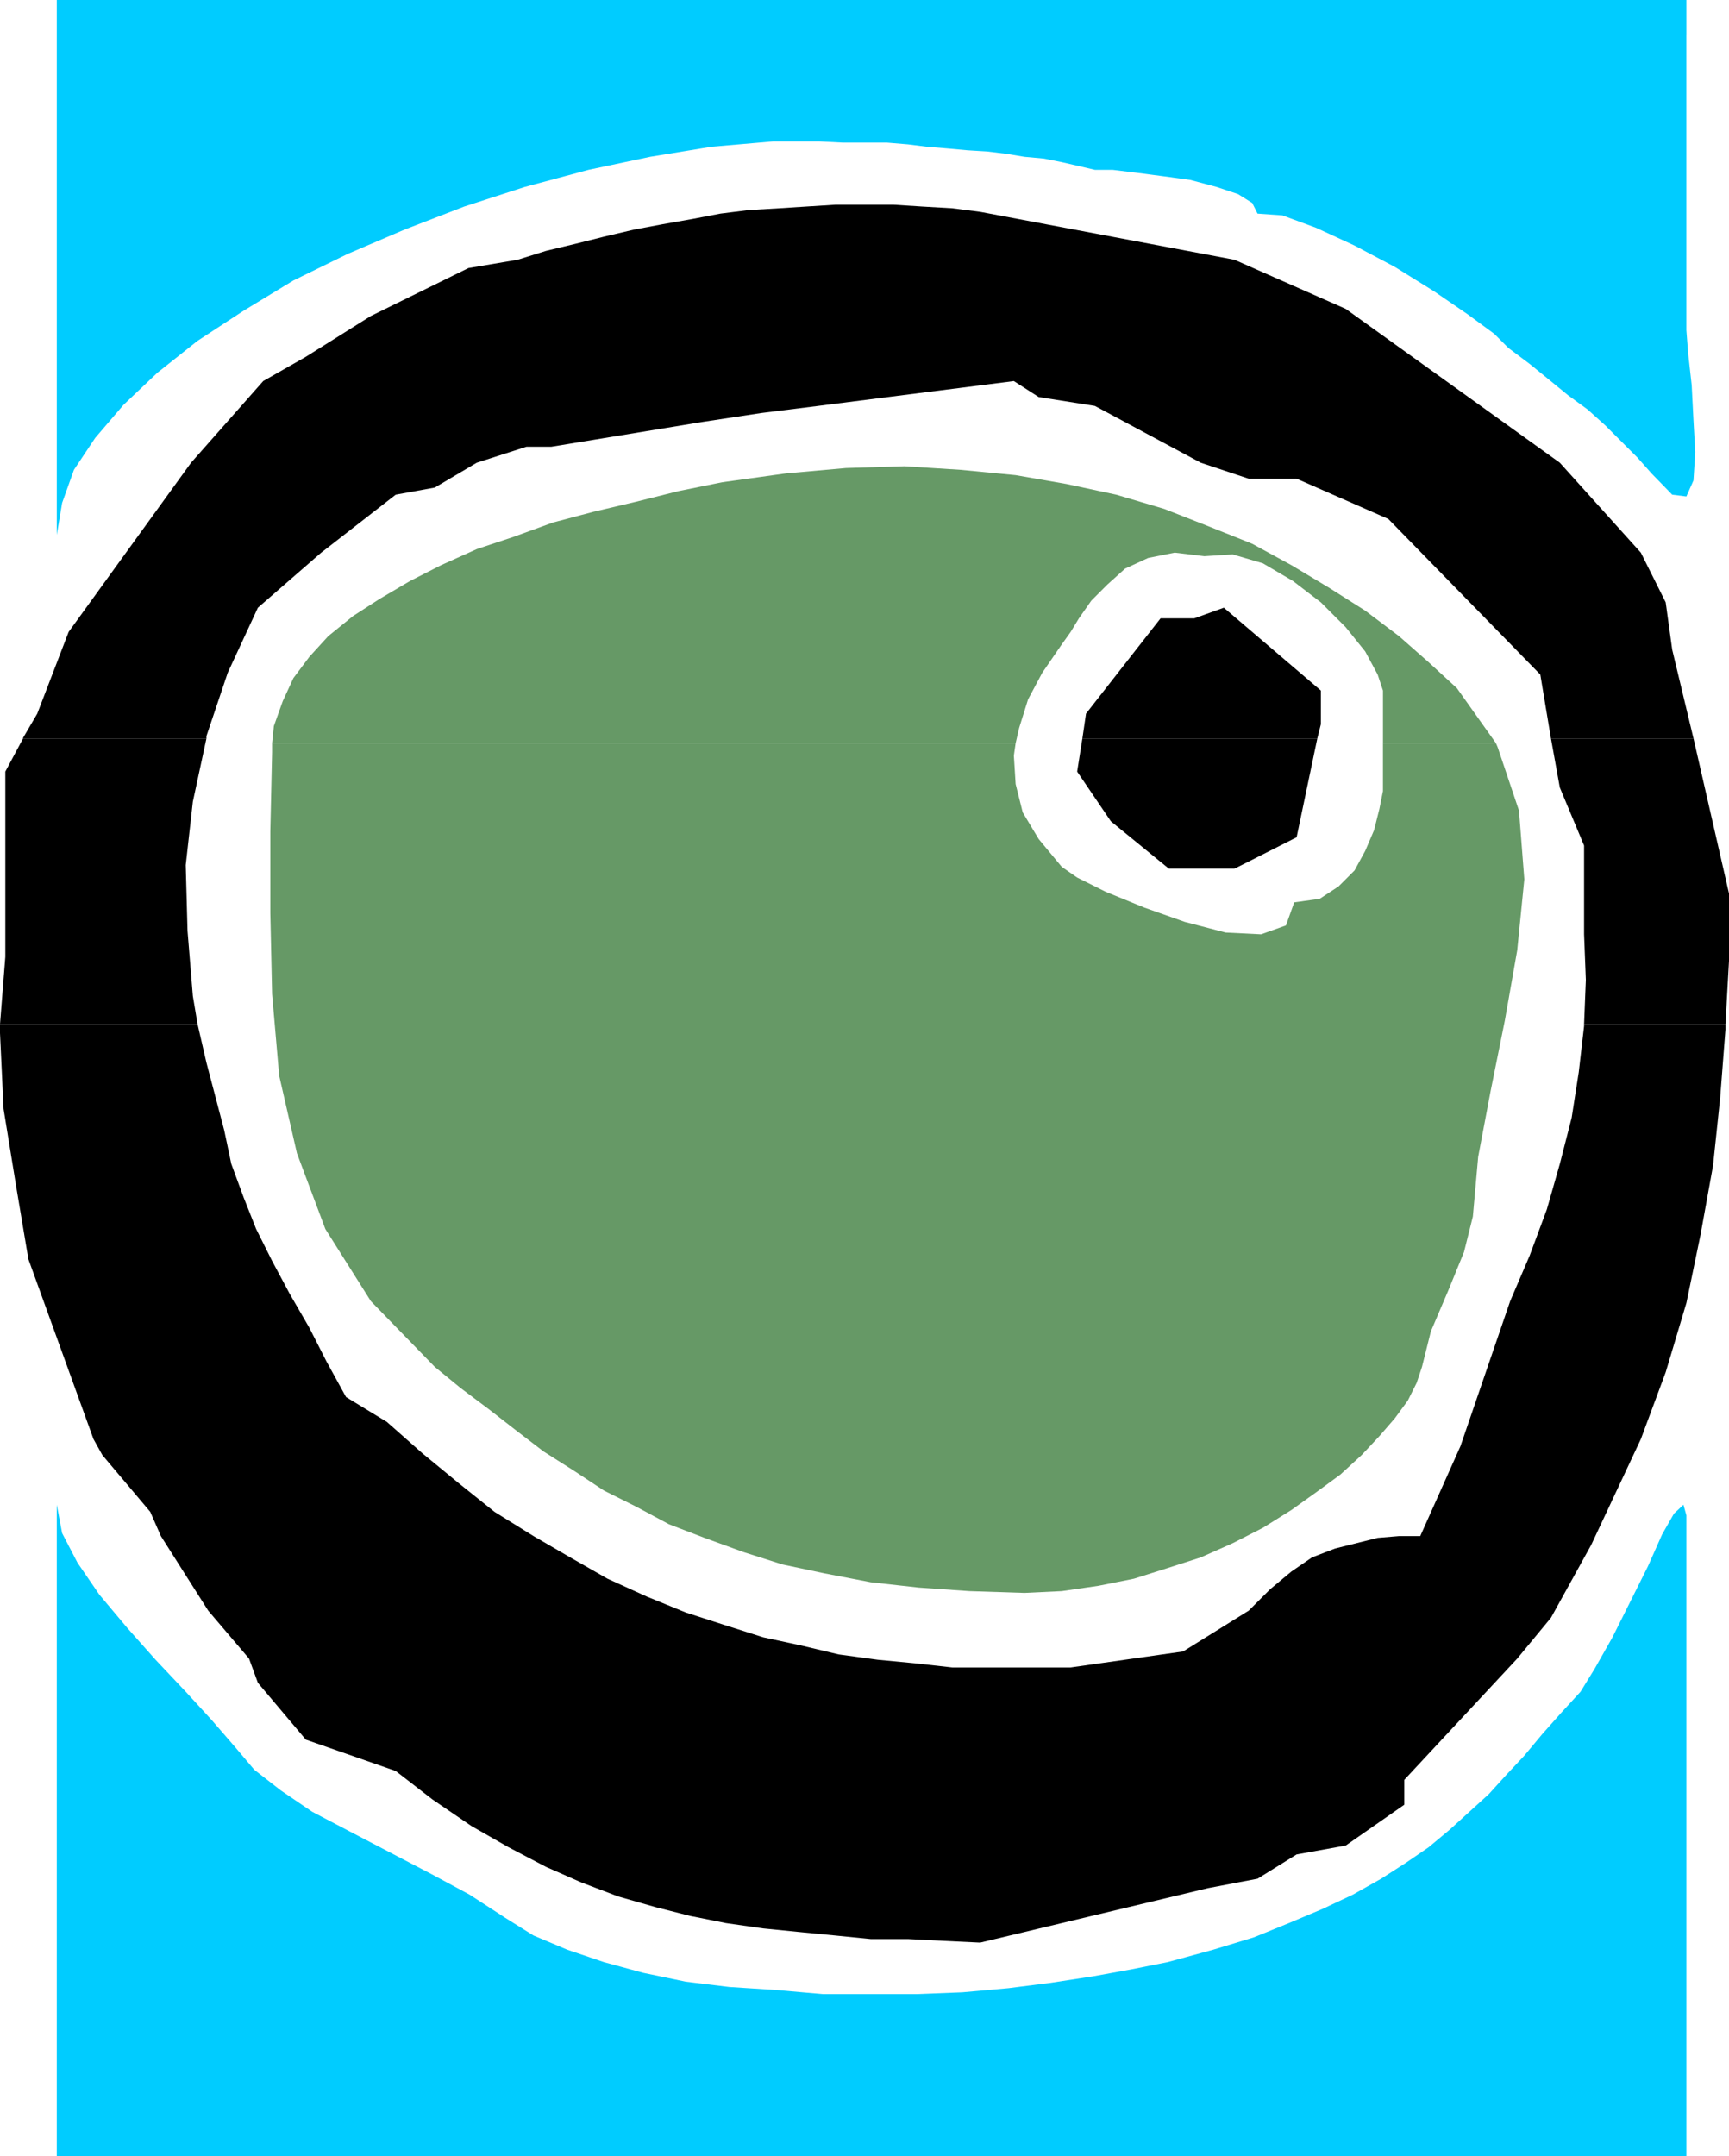
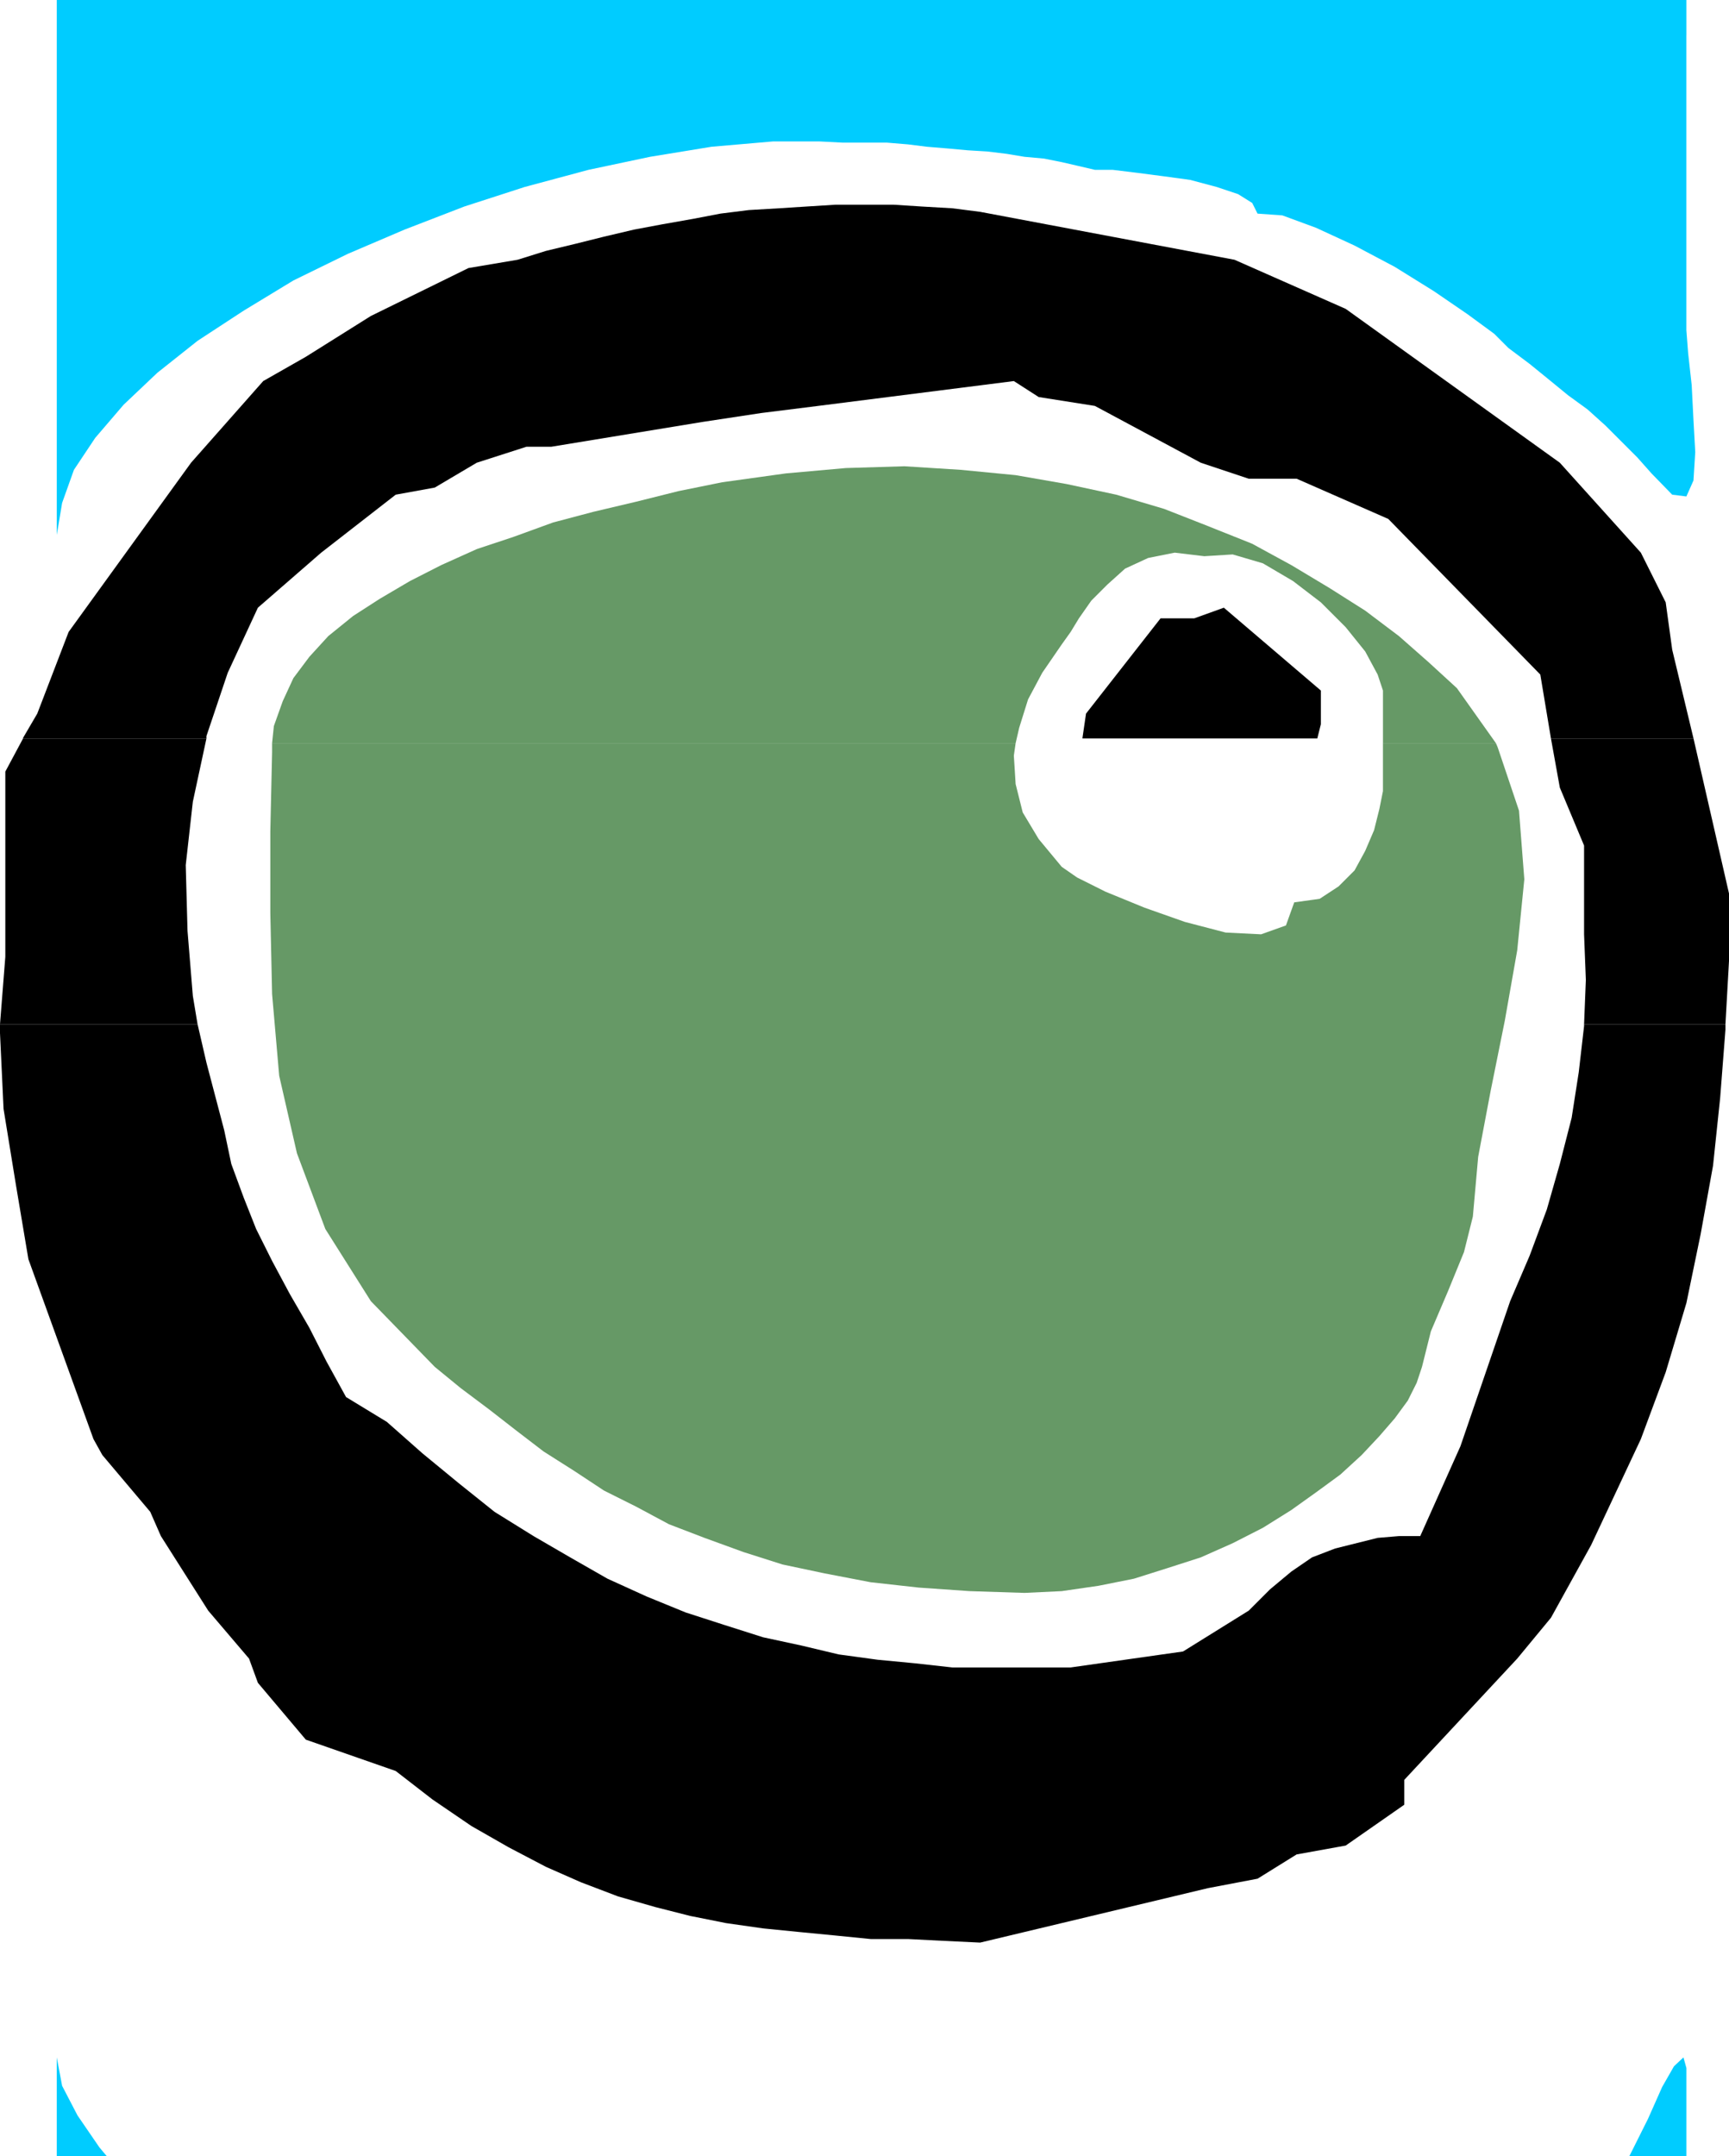
<svg xmlns="http://www.w3.org/2000/svg" xmlns:ns1="http://sodipodi.sourceforge.net/DTD/sodipodi-0.dtd" xmlns:ns2="http://www.inkscape.org/namespaces/inkscape" version="1.0" width="124.985mm" height="155.797mm" id="svg10" ns1:docname="Ball 03.wmf">
  <ns1:namedview id="namedview10" pagecolor="#ffffff" bordercolor="#000000" borderopacity="0.25" ns2:showpageshadow="2" ns2:pageopacity="0.0" ns2:pagecheckerboard="0" ns2:deskcolor="#d1d1d1" ns2:document-units="mm" />
  <defs id="defs1">
    <pattern id="WMFhbasepattern" patternUnits="userSpaceOnUse" width="6" height="6" x="0" y="0" />
  </defs>
  <path style="fill:#000000;fill-opacity:1;fill-rule:evenodd;stroke:none" d="m 6.303,201.504 3.879,-6.625 8.565,-22.3 33.453,-46.215 19.716,-22.3 11.636,-6.625 17.777,-11.15 26.665,-13.089 13.414,-2.262 7.757,-2.424 8.08,-1.939 7.757,-1.939 8.242,-1.939 7.757,-1.454 8.242,-1.454 7.596,-1.454 7.757,-0.97 8.242,-0.485 7.596,-0.485 7.757,-0.485 h 8.242 7.757 l 7.596,0.485 8.404,0.485 7.596,0.97 69.492,13.089 30.383,13.412 58.502,42.014 22.14,24.562 6.788,13.574 1.778,12.927 5.818,24.239 h -38.948 l -2.909,-17.452 -41.534,-42.498 -25.049,-10.988 h -13.09 l -13.09,-4.363 -28.928,-15.513 -15.353,-2.424 -6.788,-4.363 -53.493,6.787 -15.514,1.939 -15.999,2.424 -41.372,6.787 h -6.788 l -13.575,4.363 -11.474,6.787 -10.666,1.939 -20.363,15.836 -17.292,15.028 -8.242,17.775 -5.818,17.29 v 0.646 H 6.303 v 0 z" id="path1" />
  <path style="fill:#000000;fill-opacity:1;fill-rule:evenodd;stroke:none" d="m 295.745,201.504 0.97,-6.625 20.363,-26.016 h 9.212 l 8.08,-2.909 26.504,22.623 v 9.211 l -0.97,3.878 h -64.159 v 0 z" id="path2" />
  <path style="fill:#000000;fill-opacity:1;fill-rule:evenodd;stroke:none" d="m 0,279.714 1.454,-18.421 v -50.578 l 4.848,-9.049 H 56.402 l -3.717,17.29 -1.939,17.29 0.485,17.937 1.454,17.775 1.293,7.756 H 0 Z" id="path3" />
  <path style="fill:#000000;fill-opacity:1;fill-rule:evenodd;stroke:none" d="m 432.789,279.714 0.485,-12.119 -0.485,-12.443 v -24.239 l -6.626,-15.836 -2.424,-13.412 h 38.948 l 9.697,42.337 v 18.421 l -0.97,17.29 h -38.625 z" id="path4" />
-   <path style="fill:#000000;fill-opacity:1;fill-rule:evenodd;stroke:none" d="m 295.745,201.504 -1.454,9.211 9.212,13.574 15.838,12.927 h 17.939 l 3.879,-1.939 13.09,-6.625 5.656,-26.986 h -64.159 v 0 z" id="path5" />
  <path style="fill:#000000;fill-opacity:1;fill-rule:evenodd;stroke:none" d="m 0,279.714 v 2.424 l 0.97,20.684 3.394,20.845 3.394,20.199 17.777,49.124 2.424,4.363 13.09,15.513 2.909,6.625 12.929,20.36 11.151,13.089 2.424,6.625 13.09,15.513 24.565,8.564 10.02,7.756 10.666,7.272 10.181,5.817 10.181,5.332 9.535,4.201 10.181,3.878 10.181,2.909 9.535,2.424 9.697,1.939 10.181,1.454 9.697,0.97 10.02,0.97 9.697,0.97 h 10.181 l 9.535,0.485 10.181,0.485 62.219,-14.866 13.575,-2.585 10.666,-6.625 13.414,-2.424 15.999,-11.15 v -6.787 l 30.867,-33.126 9.212,-11.15 10.989,-19.876 13.575,-28.925 6.788,-18.26 5.656,-18.906 3.879,-18.745 3.394,-18.745 1.939,-18.421 1.454,-18.745 v -1.454 h -38.625 v 0.485 l -1.454,12.604 -1.939,12.443 -3.232,12.604 -3.555,12.443 -4.687,12.604 -5.333,12.443 -13.575,39.59 -10.989,24.562 h -5.818 l -5.818,0.485 -5.818,1.454 -5.818,1.454 -6.303,2.424 -5.656,3.878 -5.818,4.848 -5.818,5.817 -17.939,11.15 -30.706,4.363 h -13.575 -8.727 -10.02 l -10.181,-1.131 -10.181,-0.97 -10.666,-1.454 -10.181,-2.424 -10.505,-2.262 -10.666,-3.393 -10.505,-3.393 -10.666,-4.363 -10.666,-4.848 -10.181,-5.817 -10.02,-5.817 -10.666,-6.625 -9.697,-7.756 -10.02,-8.241 -9.697,-8.564 -11.151,-6.787 -5.333,-9.695 -4.687,-9.211 -5.333,-9.211 -4.848,-9.049 -4.363,-8.726 -3.394,-8.564 -3.394,-9.211 -1.939,-9.211 -4.848,-18.421 -2.424,-10.503 H 0 Z" id="path6" />
-   <path style="fill:#00ccff;fill-opacity:1;fill-rule:evenodd;stroke:none" d="m 460.747,564.761 v -150.926 l -0.808,-2.909 -2.586,2.424 -3.232,5.656 -3.879,8.726 -4.848,9.695 -4.848,9.695 -4.848,8.564 -3.879,6.302 -5.333,5.817 -5.171,5.817 -4.848,5.817 -4.848,5.171 -4.848,5.333 -5.333,4.848 -5.333,4.848 -5.818,4.848 -6.141,4.201 -6.788,4.363 -7.757,4.363 -8.242,3.878 -9.212,3.878 -9.535,3.878 -11.151,3.393 -12.444,3.393 -9.697,1.939 -10.666,1.939 -11.636,1.778 -11.474,1.454 -12.606,1.131 -12.444,0.485 H 237.404 224.798 l -12.929,-1.131 -12.606,-0.808 -11.959,-1.454 -11.636,-2.424 -10.666,-2.909 -10.02,-3.393 -9.212,-3.878 -7.757,-4.848 -9.697,-6.302 -10.505,-5.656 -11.151,-5.817 -11.151,-5.817 -10.181,-5.333 -8.565,-5.817 -7.272,-5.656 -5.333,-6.302 -6.303,-7.272 -7.111,-7.756 -8.242,-8.726 -7.757,-8.726 -7.596,-9.049 -5.98,-8.726 -4.202,-8.08 -1.454,-7.756 V 588.838 H 460.747 Z" id="path7" />
+   <path style="fill:#00ccff;fill-opacity:1;fill-rule:evenodd;stroke:none" d="m 460.747,564.761 l -0.808,-2.909 -2.586,2.424 -3.232,5.656 -3.879,8.726 -4.848,9.695 -4.848,9.695 -4.848,8.564 -3.879,6.302 -5.333,5.817 -5.171,5.817 -4.848,5.817 -4.848,5.171 -4.848,5.333 -5.333,4.848 -5.333,4.848 -5.818,4.848 -6.141,4.201 -6.788,4.363 -7.757,4.363 -8.242,3.878 -9.212,3.878 -9.535,3.878 -11.151,3.393 -12.444,3.393 -9.697,1.939 -10.666,1.939 -11.636,1.778 -11.474,1.454 -12.606,1.131 -12.444,0.485 H 237.404 224.798 l -12.929,-1.131 -12.606,-0.808 -11.959,-1.454 -11.636,-2.424 -10.666,-2.909 -10.02,-3.393 -9.212,-3.878 -7.757,-4.848 -9.697,-6.302 -10.505,-5.656 -11.151,-5.817 -11.151,-5.817 -10.181,-5.333 -8.565,-5.817 -7.272,-5.656 -5.333,-6.302 -6.303,-7.272 -7.111,-7.756 -8.242,-8.726 -7.757,-8.726 -7.596,-9.049 -5.98,-8.726 -4.202,-8.08 -1.454,-7.756 V 588.838 H 460.747 Z" id="path7" />
  <path style="fill:#00ccff;fill-opacity:1;fill-rule:evenodd;stroke:none" d="M 460.747,9.534 V 0 H 15.514 v 146.078 l 1.454,-8.726 3.232,-9.049 5.818,-8.726 7.757,-9.049 9.212,-8.726 10.989,-8.726 12.606,-8.241 13.575,-8.241 14.868,-7.272 15.514,-6.625 16.323,-6.302 16.484,-5.333 17.454,-4.686 16.807,-3.555 16.807,-2.747 16.807,-1.454 h 6.464 6.141 l 6.303,0.323 h 5.818 6.303 l 5.818,0.485 5.171,0.646 5.818,0.485 5.333,0.485 5.333,0.323 5.333,0.646 4.848,0.808 5.333,0.485 4.848,0.97 4.202,0.97 4.848,1.131 h 4.848 l 6.626,0.808 7.434,0.97 7.111,0.97 7.272,1.939 5.818,1.939 3.879,2.424 1.454,2.909 6.788,0.485 9.212,3.393 10.505,4.848 10.989,5.817 10.666,6.625 9.212,6.302 7.272,5.333 3.879,3.878 5.818,4.363 5.171,4.201 5.333,4.363 5.333,3.878 4.848,4.363 4.363,4.363 4.363,4.363 3.879,4.363 5.656,5.817 3.879,0.485 1.939,-4.363 0.485,-7.756 -0.485,-8.726 -0.485,-9.534 -0.97,-8.726 -0.485,-6.302 v -80.472 0 z" id="path8" />
  <path style="fill:#669966;fill-opacity:1;fill-rule:evenodd;stroke:none" d="m 74.34,202.958 0.485,-4.686 2.424,-6.787 2.909,-6.302 4.363,-5.817 5.171,-5.656 6.788,-5.494 7.272,-4.686 8.242,-4.848 8.565,-4.363 9.697,-4.363 10.181,-3.393 10.666,-3.878 10.989,-2.909 11.636,-2.747 11.636,-2.909 11.959,-2.424 17.454,-2.424 16.323,-1.454 15.999,-0.485 15.353,0.97 15.03,1.454 13.898,2.424 13.575,2.909 13.09,3.878 11.959,4.686 12.121,4.848 10.666,5.817 10.505,6.302 9.697,6.14 9.212,6.948 8.08,7.11 7.757,7.11 10.666,15.028 h -30.867 v -14.382 l -1.454,-4.363 -3.394,-6.302 -5.333,-6.625 -6.788,-6.787 -7.596,-5.817 -8.242,-4.848 -8.242,-2.424 -7.757,0.485 -8.08,-0.97 -7.272,1.454 -6.303,2.909 -4.848,4.363 -4.363,4.363 -3.394,4.848 -2.263,3.717 -2.424,3.393 -5.333,7.756 -3.879,7.272 -2.424,7.756 -0.97,4.201 z" id="path9" />
  <path style="fill:#669966;fill-opacity:1;fill-rule:evenodd;stroke:none" d="m 74.34,202.958 v 2.424 l -0.485,21.653 v 22.3 l 0.485,22.138 1.939,22.3 4.848,21.168 7.757,20.684 12.444,19.714 17.454,17.937 7.111,5.817 7.757,5.817 7.272,5.656 7.596,5.817 8.404,5.333 8.08,5.332 8.727,4.363 9.05,4.848 9.697,3.717 10.666,3.878 10.666,3.393 11.474,2.424 12.606,2.424 13.09,1.454 13.898,0.97 15.03,0.485 10.181,-0.485 10.02,-1.454 9.697,-1.939 9.212,-2.909 9.05,-2.909 8.727,-3.878 8.242,-4.201 7.757,-4.848 6.788,-4.848 6.626,-4.848 5.818,-5.332 4.848,-5.171 4.202,-4.848 3.555,-4.848 2.424,-4.848 1.454,-4.363 2.424,-9.695 4.687,-10.988 4.363,-10.665 2.424,-9.695 1.454,-16.321 3.394,-17.937 3.879,-19.229 3.394,-19.229 1.939,-19.391 -1.454,-18.745 -5.818,-17.29 -0.485,-1.131 h -30.867 v 9.695 3.393 l -0.97,4.848 -1.454,5.817 -2.424,5.656 -2.909,5.332 -4.363,4.363 -5.171,3.393 -6.949,0.97 -2.263,6.302 -6.788,2.424 -9.697,-0.485 -11.151,-2.909 -10.989,-3.878 -10.666,-4.363 -7.757,-3.878 -4.202,-2.909 -6.303,-7.595 -4.363,-7.272 -1.939,-7.756 -0.485,-7.756 0.485,-3.393 z" id="path10" />
</svg>